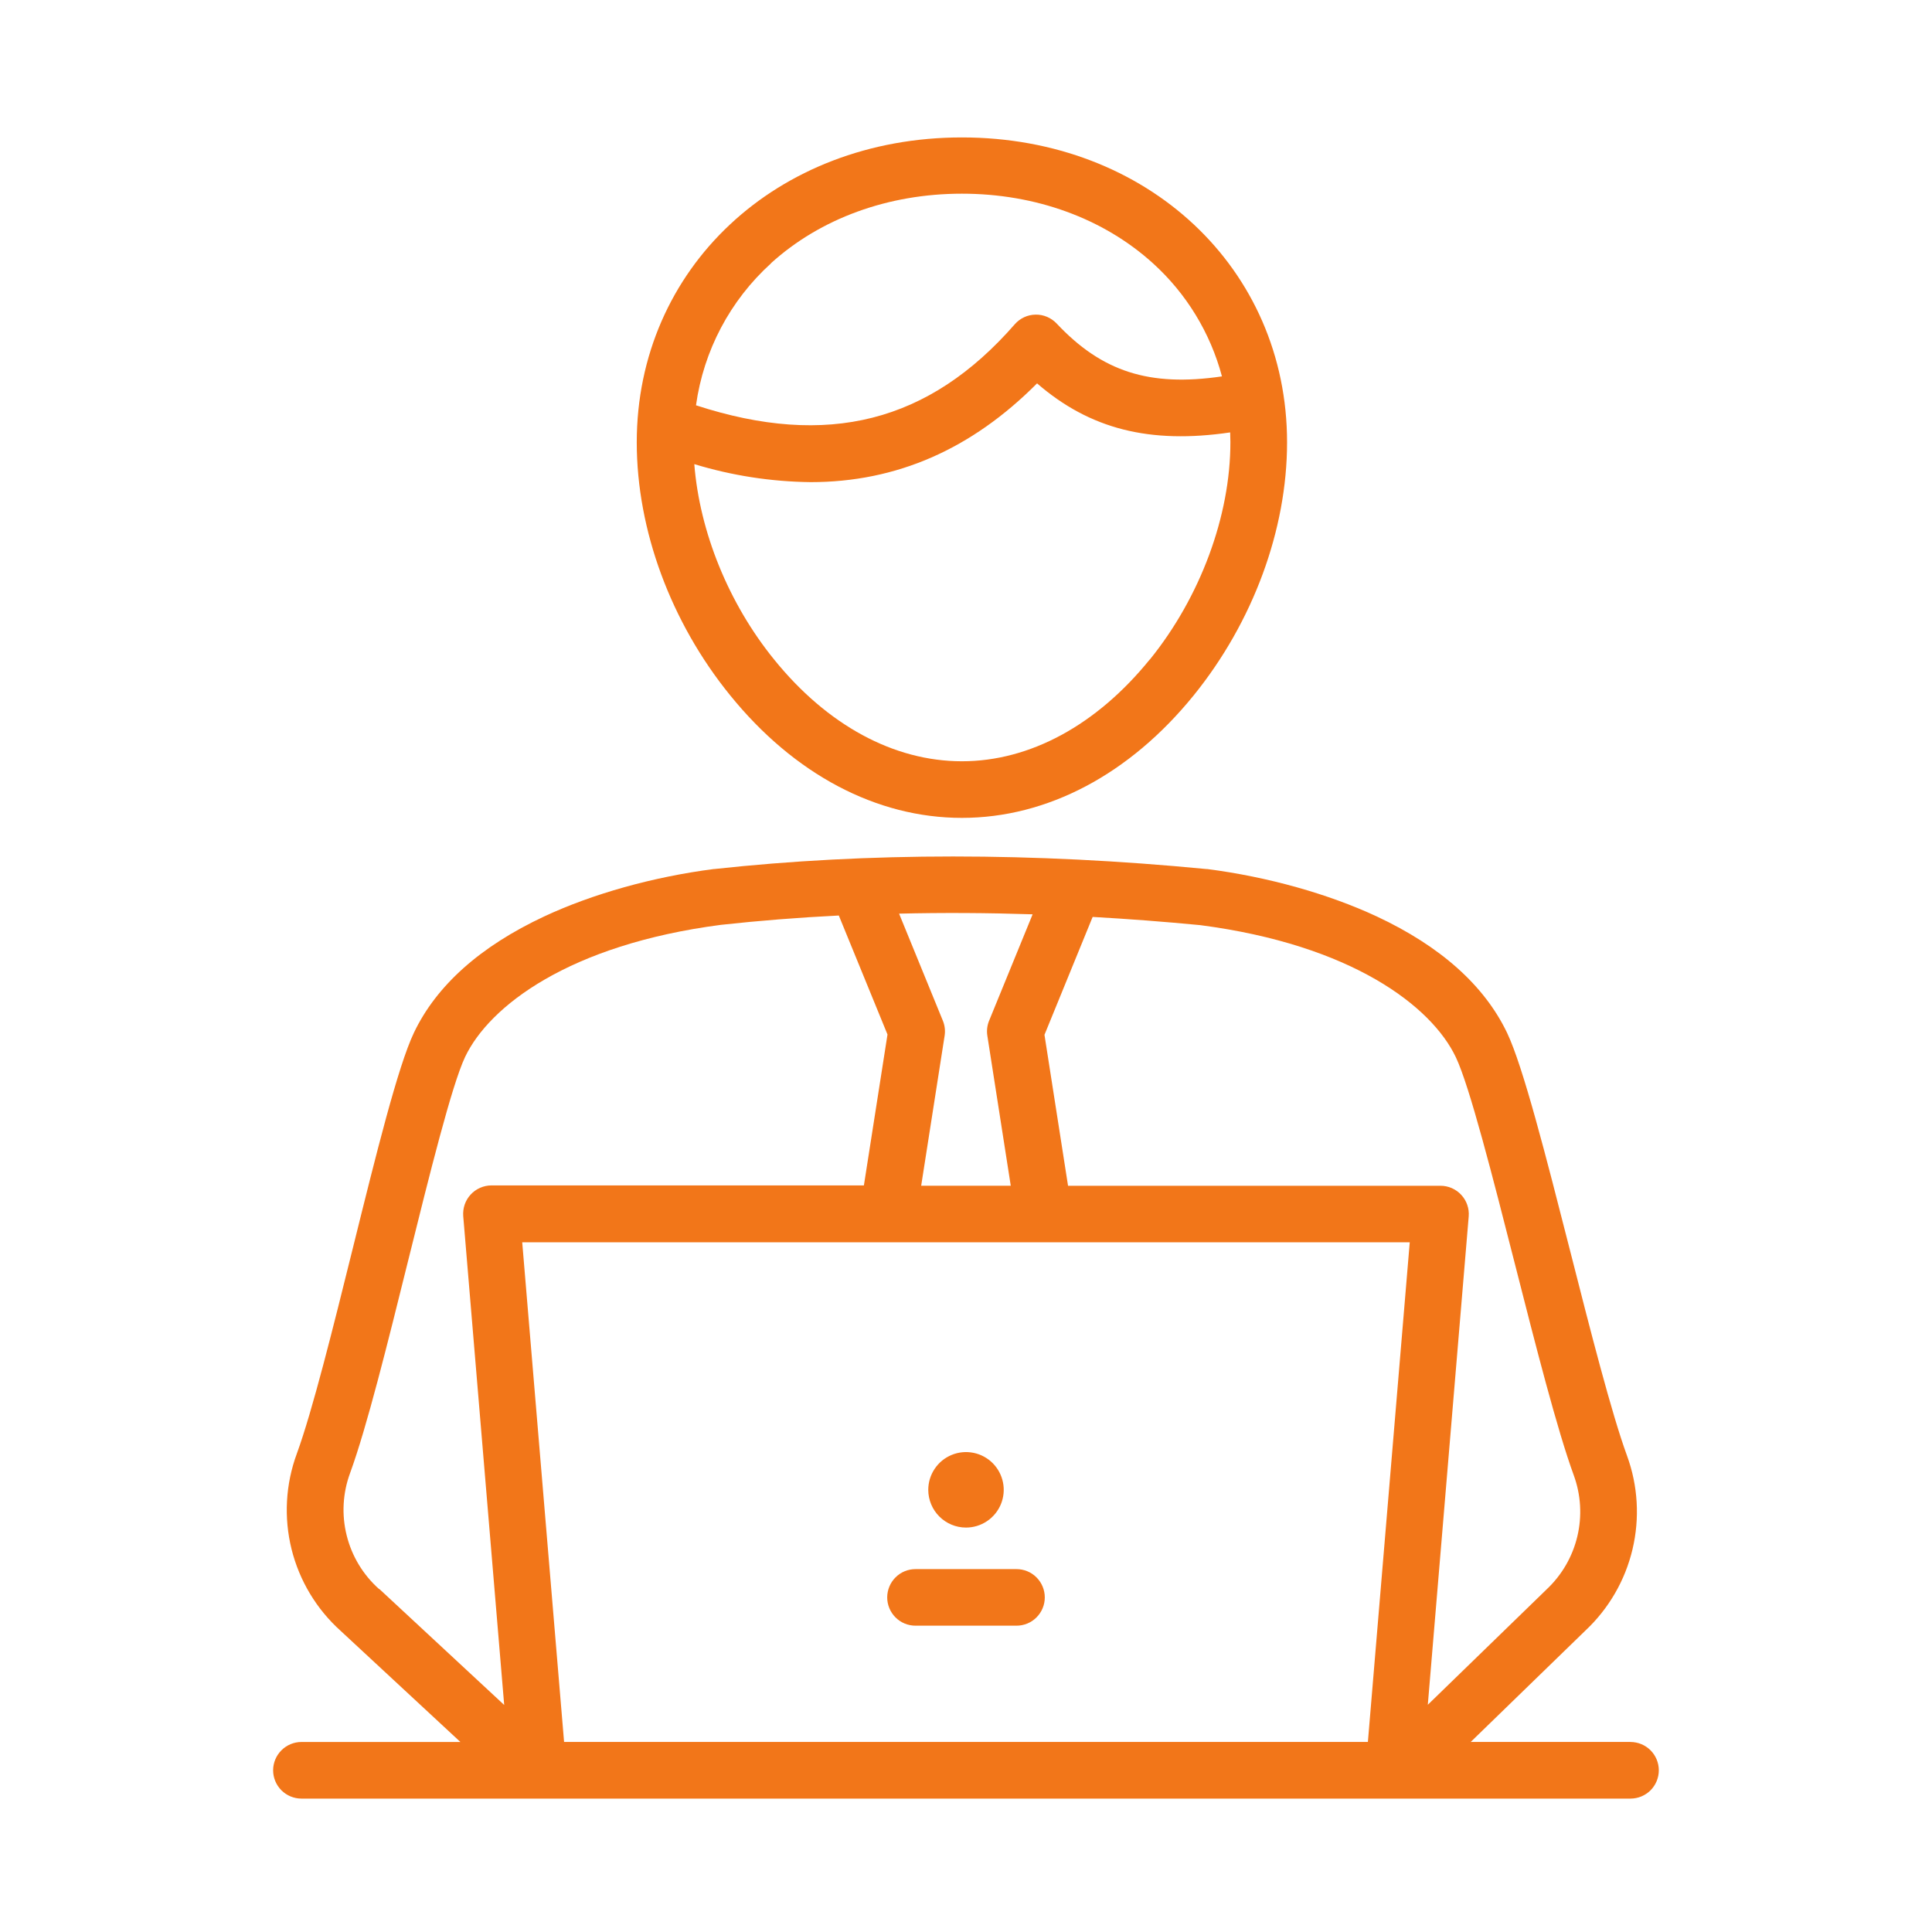
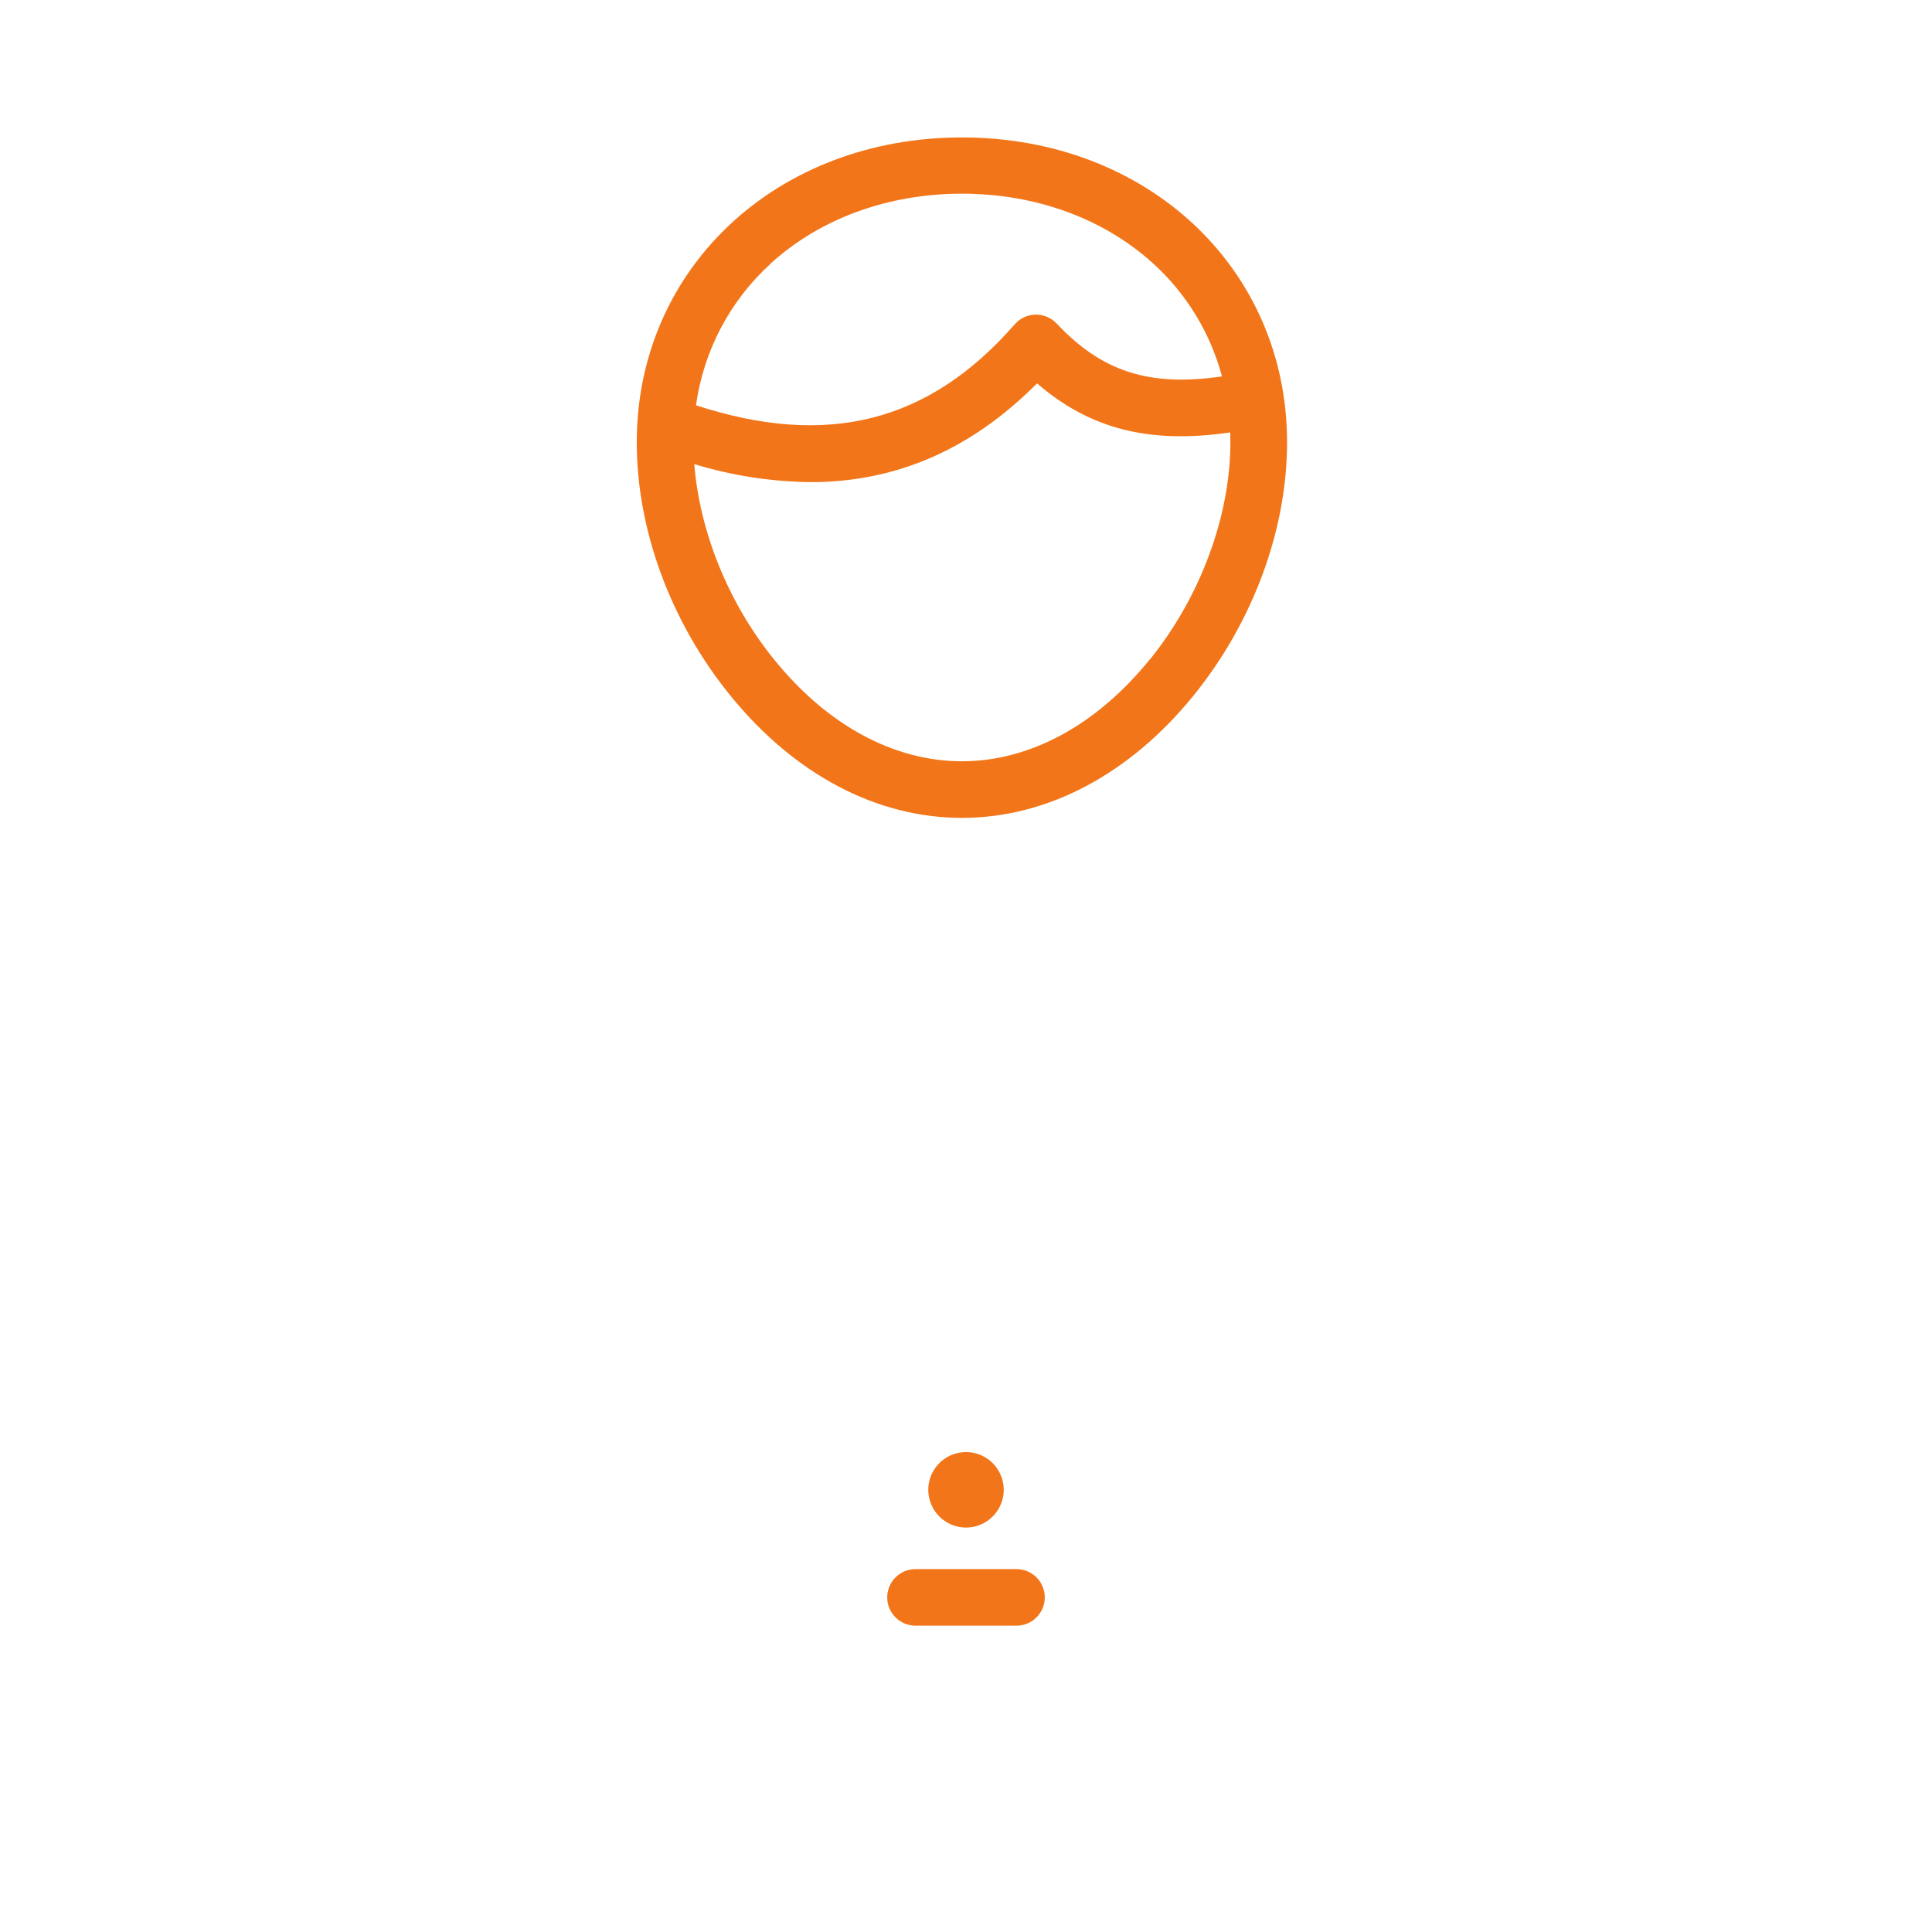
<svg xmlns="http://www.w3.org/2000/svg" width="60" height="60" viewBox="0 0 60 60" fill="none">
-   <path d="M50.637 54.097H45.675L49.239 50.636C49.962 49.957 50.47 49.081 50.699 48.115C50.928 47.15 50.869 46.139 50.528 45.207C50.044 43.883 49.391 41.319 48.76 38.84C48.01 35.901 47.303 33.125 46.803 32.074C46.1 30.607 44.744 29.392 42.759 28.462C41.249 27.759 39.378 27.232 37.485 26.988H37.457C32.092 26.469 26.955 26.469 22.189 26.988H22.171C20.282 27.232 18.41 27.756 16.898 28.462C14.912 29.392 13.552 30.607 12.854 32.074C12.359 33.112 11.682 35.84 10.966 38.729C10.347 41.226 9.706 43.808 9.218 45.145C8.868 46.094 8.811 47.127 9.054 48.109C9.298 49.091 9.831 49.977 10.585 50.653L14.298 54.099H9.361C9.128 54.099 8.905 54.192 8.74 54.357C8.575 54.522 8.482 54.745 8.482 54.978C8.482 55.211 8.575 55.435 8.74 55.6C8.905 55.764 9.128 55.857 9.361 55.857H50.637C50.87 55.857 51.094 55.764 51.259 55.6C51.423 55.435 51.516 55.211 51.516 54.978C51.516 54.745 51.423 54.522 51.259 54.357C51.094 54.192 50.87 54.099 50.637 54.099V54.097ZM17.518 54.097L16.218 38.581H43.781L42.481 54.097H17.518ZM45.211 32.83C45.638 33.725 46.357 36.546 47.052 39.275C47.694 41.797 48.359 44.403 48.873 45.811C49.097 46.42 49.136 47.082 48.986 47.713C48.836 48.344 48.503 48.918 48.03 49.361L48.019 49.372L44.342 52.943L45.612 37.777C45.622 37.656 45.607 37.534 45.567 37.419C45.528 37.304 45.465 37.199 45.382 37.109C45.3 37.02 45.2 36.948 45.089 36.899C44.977 36.85 44.857 36.825 44.736 36.825H33.169L32.437 32.137L33.933 28.476C35.036 28.538 36.15 28.623 37.274 28.731C41.978 29.343 44.459 31.249 45.211 32.83ZM32.069 28.395L30.718 31.698C30.657 31.846 30.638 32.008 30.663 32.166L31.39 36.824H28.608L29.336 32.166C29.361 32.008 29.342 31.846 29.281 31.698L27.922 28.374C29.281 28.341 30.663 28.349 32.069 28.395ZM11.77 49.347C11.276 48.907 10.927 48.328 10.767 47.686C10.606 47.044 10.643 46.369 10.872 45.748C11.393 44.324 12.044 41.695 12.675 39.152C13.34 36.475 14.027 33.708 14.444 32.824C15.197 31.242 17.679 29.336 22.388 28.722C23.584 28.591 24.805 28.494 26.05 28.432L27.562 32.127L26.829 36.814H15.263C15.141 36.814 15.021 36.84 14.91 36.889C14.798 36.938 14.698 37.009 14.616 37.099C14.534 37.188 14.471 37.294 14.431 37.409C14.392 37.524 14.377 37.646 14.386 37.767L15.658 52.949L11.78 49.347H11.77Z" fill="#F27619" />
  <path d="M31.568 48.73H28.432C28.199 48.73 27.975 48.822 27.811 48.987C27.646 49.152 27.553 49.376 27.553 49.609C27.553 49.842 27.646 50.065 27.811 50.23C27.975 50.395 28.199 50.487 28.432 50.487H31.568C31.801 50.487 32.025 50.395 32.189 50.23C32.354 50.065 32.447 49.842 32.447 49.609C32.447 49.376 32.354 49.152 32.189 48.987C32.025 48.822 31.801 48.73 31.568 48.73ZM30 47.44C30.232 47.44 30.458 47.371 30.651 47.242C30.844 47.113 30.994 46.93 31.083 46.716C31.171 46.502 31.195 46.266 31.149 46.039C31.104 45.812 30.992 45.603 30.829 45.439C30.665 45.275 30.456 45.163 30.229 45.118C30.001 45.073 29.766 45.096 29.552 45.185C29.337 45.274 29.154 45.424 29.026 45.617C28.897 45.809 28.828 46.036 28.828 46.268C28.828 46.578 28.952 46.876 29.171 47.096C29.391 47.316 29.689 47.44 30 47.44ZM29.873 25.4C32.528 25.4 35.086 24.047 37.076 21.589C38.916 19.314 39.971 16.452 39.971 13.738C39.971 8.339 35.636 4.268 29.873 4.268C24.111 4.268 19.775 8.339 19.775 13.738C19.775 16.457 20.83 19.32 22.672 21.589C24.661 24.047 27.219 25.4 29.873 25.4ZM35.709 20.478C34.059 22.516 31.988 23.642 29.873 23.642C27.759 23.642 25.688 22.521 24.038 20.478C22.625 18.737 21.728 16.516 21.562 14.414C22.734 14.771 23.951 14.959 25.175 14.973C27.841 14.973 30.169 13.954 32.207 11.906C33.847 13.327 35.708 13.795 38.204 13.429C38.204 13.528 38.211 13.625 38.211 13.725C38.214 16.021 37.277 18.546 35.709 20.483V20.478ZM23.945 8.173C25.481 6.782 27.587 6.015 29.873 6.015C32.16 6.015 34.266 6.782 35.802 8.173C36.842 9.113 37.588 10.335 37.949 11.689C35.688 12.021 34.218 11.539 32.816 10.048C32.732 9.959 32.63 9.888 32.517 9.84C32.404 9.792 32.283 9.768 32.16 9.771C32.037 9.773 31.916 9.8 31.805 9.852C31.694 9.904 31.595 9.978 31.514 10.071C28.853 13.118 25.699 13.918 21.615 12.587C21.85 10.889 22.675 9.329 23.945 8.178V8.173Z" fill="#F27619" />
</svg>